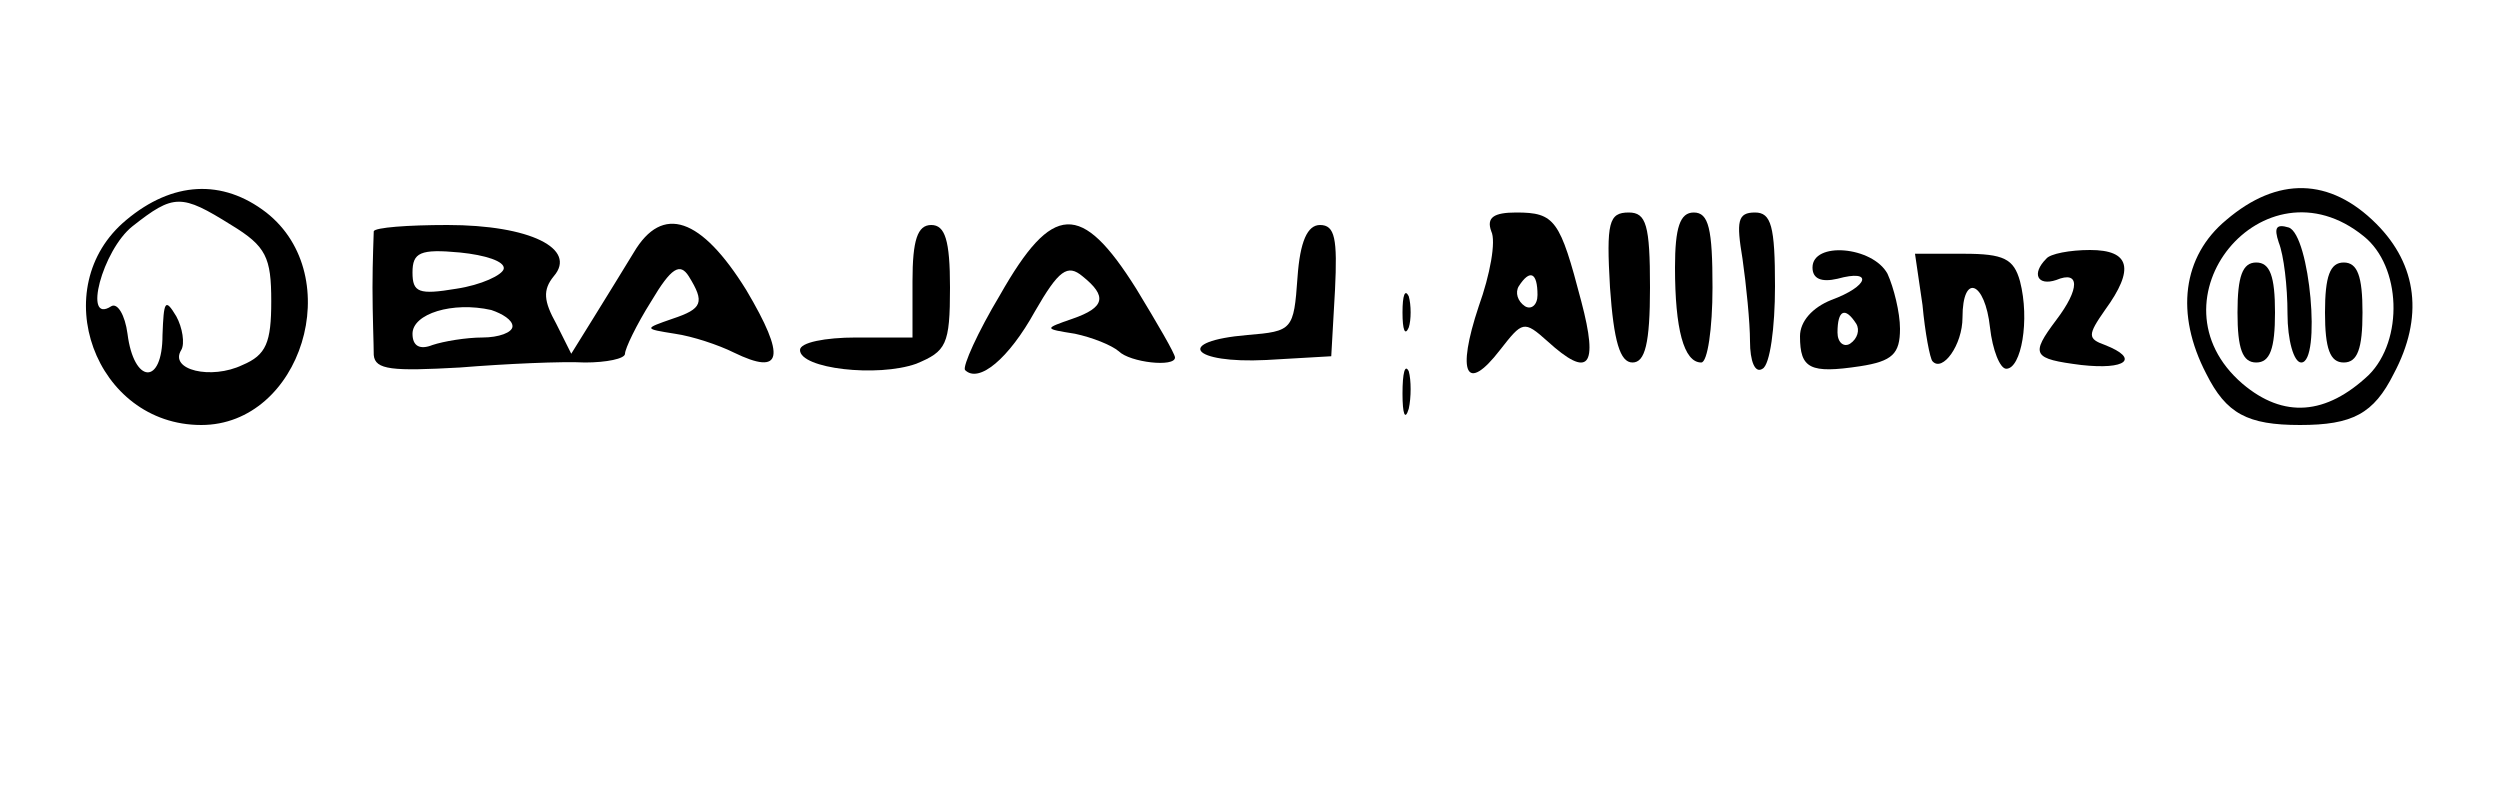
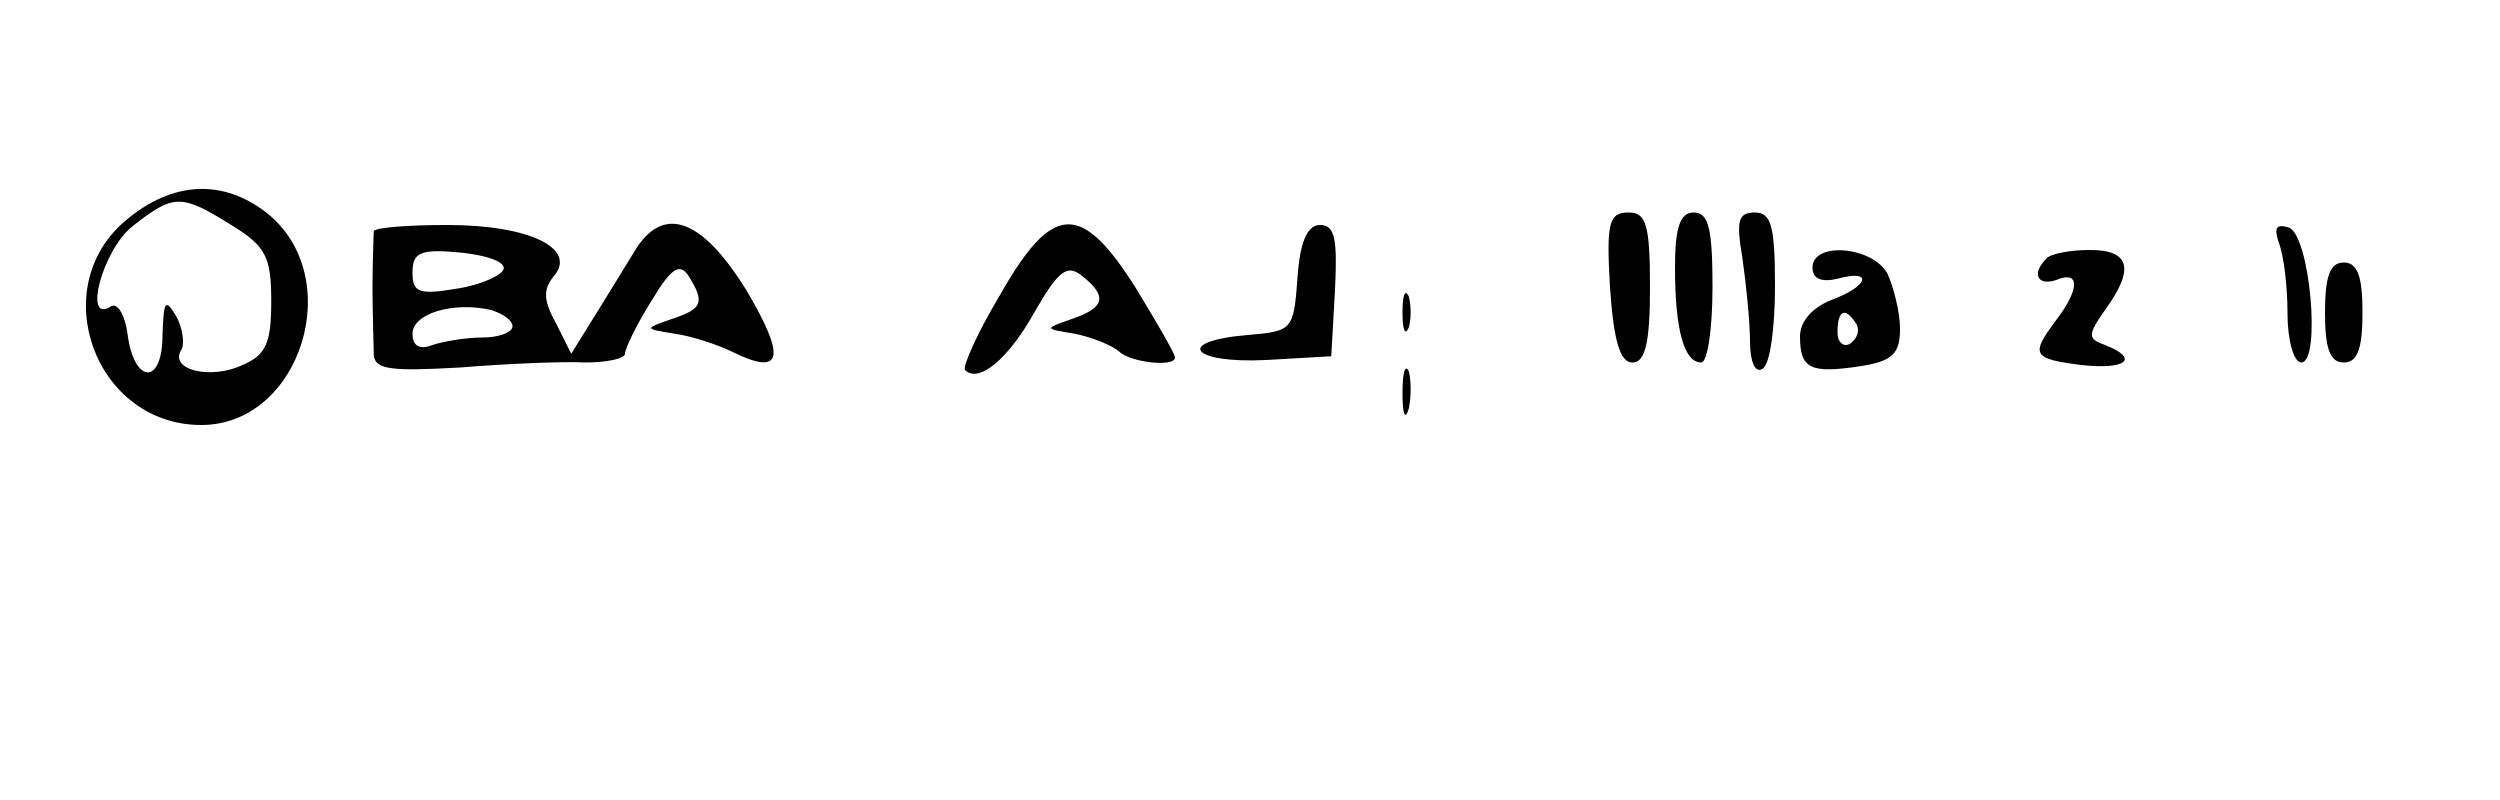
<svg xmlns="http://www.w3.org/2000/svg" version="1.0" width="200pt" height="64pt" viewBox="0 0 200 64" preserveAspectRatio="xMidYMid meet">
  <g transform="translate(0,64) scale(0.1,-0.1)" fill="#000000" stroke="none">
    <path d="M101 464 c-65 -54 -25 -164 60 -164 80 0 117 119 52 170 -35 27 -75 25 -112 -6z m84 -4 c28 -17 32 -26 32 -61 0 -33 -4 -43 -23 -51 -25 -12 -59 -4 -49 12 3 5 1 18 -4 27 -9 15 -10 12 -11 -15 0 -41 -23 -39 -28 1 -2 15 -8 25 -13 22 -23 -15 -7 45 17 64 33 26 39 26 79 1z" />
-     <path d="M1781 464 c-35 -29 -41 -75 -16 -123 16 -32 33 -41 75 -41 42 0 59 9 75 41 24 45 19 87 -14 120 -37 37 -79 38 -120 3z m110 -13 c30 -24 32 -83 4 -111 -34 -32 -68 -35 -101 -7 -78 67 17 183 97 118z" />
    <path d="M1823 446 c4 -10 7 -35 7 -57 0 -21 5 -39 11 -39 16 0 7 102 -10 108 -10 3 -12 0 -8 -12z" />
-     <path d="M1790 390 c0 -29 4 -40 15 -40 11 0 15 11 15 40 0 29 -4 40 -15 40 -11 0 -15 -11 -15 -40z" />
    <path d="M1860 390 c0 -29 4 -40 15 -40 11 0 15 11 15 40 0 29 -4 40 -15 40 -11 0 -15 -11 -15 -40z" />
-     <path d="M1193 455 c4 -8 -1 -35 -10 -60 -18 -54 -10 -70 17 -35 18 23 19 24 38 7 33 -30 41 -21 27 32 -17 65 -21 71 -52 71 -18 0 -24 -4 -20 -15z m37 -51 c0 -8 -5 -12 -10 -9 -6 4 -8 11 -5 16 9 14 15 11 15 -7z" />
    <path d="M1288 410 c3 -43 8 -60 18 -60 10 0 14 15 14 60 0 50 -3 60 -17 60 -16 0 -18 -8 -15 -60z" />
    <path d="M1340 426 c0 -49 7 -76 21 -76 5 0 9 27 9 60 0 47 -3 60 -15 60 -11 0 -15 -12 -15 -44z" />
    <path d="M1394 433 c3 -21 6 -51 6 -66 0 -16 4 -26 10 -22 6 3 10 33 10 66 0 48 -3 59 -16 59 -14 0 -15 -7 -10 -37z" />
    <path d="M299 455 c0 -3 -1 -23 -1 -45 0 -22 1 -46 1 -54 1 -12 15 -13 69 -10 37 3 82 5 100 4 17 0 32 3 32 7 0 4 9 23 21 42 16 27 23 31 30 20 13 -21 11 -26 -13 -34 -23 -8 -23 -8 2 -12 14 -2 35 -9 47 -15 39 -19 42 -4 10 50 -36 58 -67 69 -90 30 -8 -13 -22 -36 -32 -52 l-18 -29 -12 24 c-10 18 -11 27 -2 38 19 22 -19 41 -85 41 -32 0 -58 -2 -59 -5z m104 -30 c-1 -5 -18 -13 -38 -16 -30 -5 -35 -3 -35 13 0 16 6 19 38 16 20 -2 36 -7 35 -13z m7 -46 c0 -5 -11 -9 -24 -9 -13 0 -31 -3 -40 -6 -10 -4 -16 -1 -16 9 0 16 32 26 63 19 9 -3 17 -8 17 -13z" />
-     <path d="M730 415 l0 -45 -45 0 c-25 0 -45 -4 -45 -10 0 -15 62 -22 93 -11 24 10 27 15 27 61 0 38 -4 50 -15 50 -11 0 -15 -12 -15 -45z" />
    <path d="M800 404 c-18 -30 -30 -57 -28 -60 11 -11 35 9 56 47 19 33 26 38 38 28 20 -16 18 -25 -8 -34 -23 -8 -23 -8 2 -12 14 -3 29 -9 35 -14 9 -9 45 -13 45 -5 0 3 -14 27 -31 55 -44 70 -67 69 -109 -5z" />
    <path d="M1038 418 c-3 -42 -4 -43 -40 -46 -59 -5 -45 -23 15 -20 l52 3 3 53 c2 41 0 52 -12 52 -10 0 -16 -13 -18 -42z" />
    <path d="M1450 426 c0 -9 7 -12 20 -9 29 8 25 -6 -5 -17 -15 -6 -25 -17 -25 -29 0 -26 8 -30 48 -24 26 4 32 10 32 30 0 13 -5 33 -10 44 -12 22 -60 26 -60 5z m35 -45 c3 -5 1 -12 -5 -16 -5 -3 -10 1 -10 9 0 18 6 21 15 7z" />
-     <path d="M1538 396 c2 -22 6 -43 8 -45 8 -9 24 13 24 35 0 36 18 29 22 -8 2 -18 8 -33 13 -33 12 0 19 39 11 70 -5 18 -13 22 -45 22 l-39 0 6 -41z" />
    <path d="M1637 433 c-12 -12 -7 -22 8 -17 19 8 19 -7 0 -32 -21 -28 -19 -31 20 -36 36 -4 47 5 19 16 -14 5 -14 8 0 28 24 33 20 48 -12 48 -16 0 -32 -3 -35 -7z" />
    <path d="M1122 390 c0 -14 2 -19 5 -12 2 6 2 18 0 25 -3 6 -5 1 -5 -13z" />
    <path d="M1122 325 c0 -16 2 -22 5 -12 2 9 2 23 0 30 -3 6 -5 -1 -5 -18z" />
  </g>
</svg>